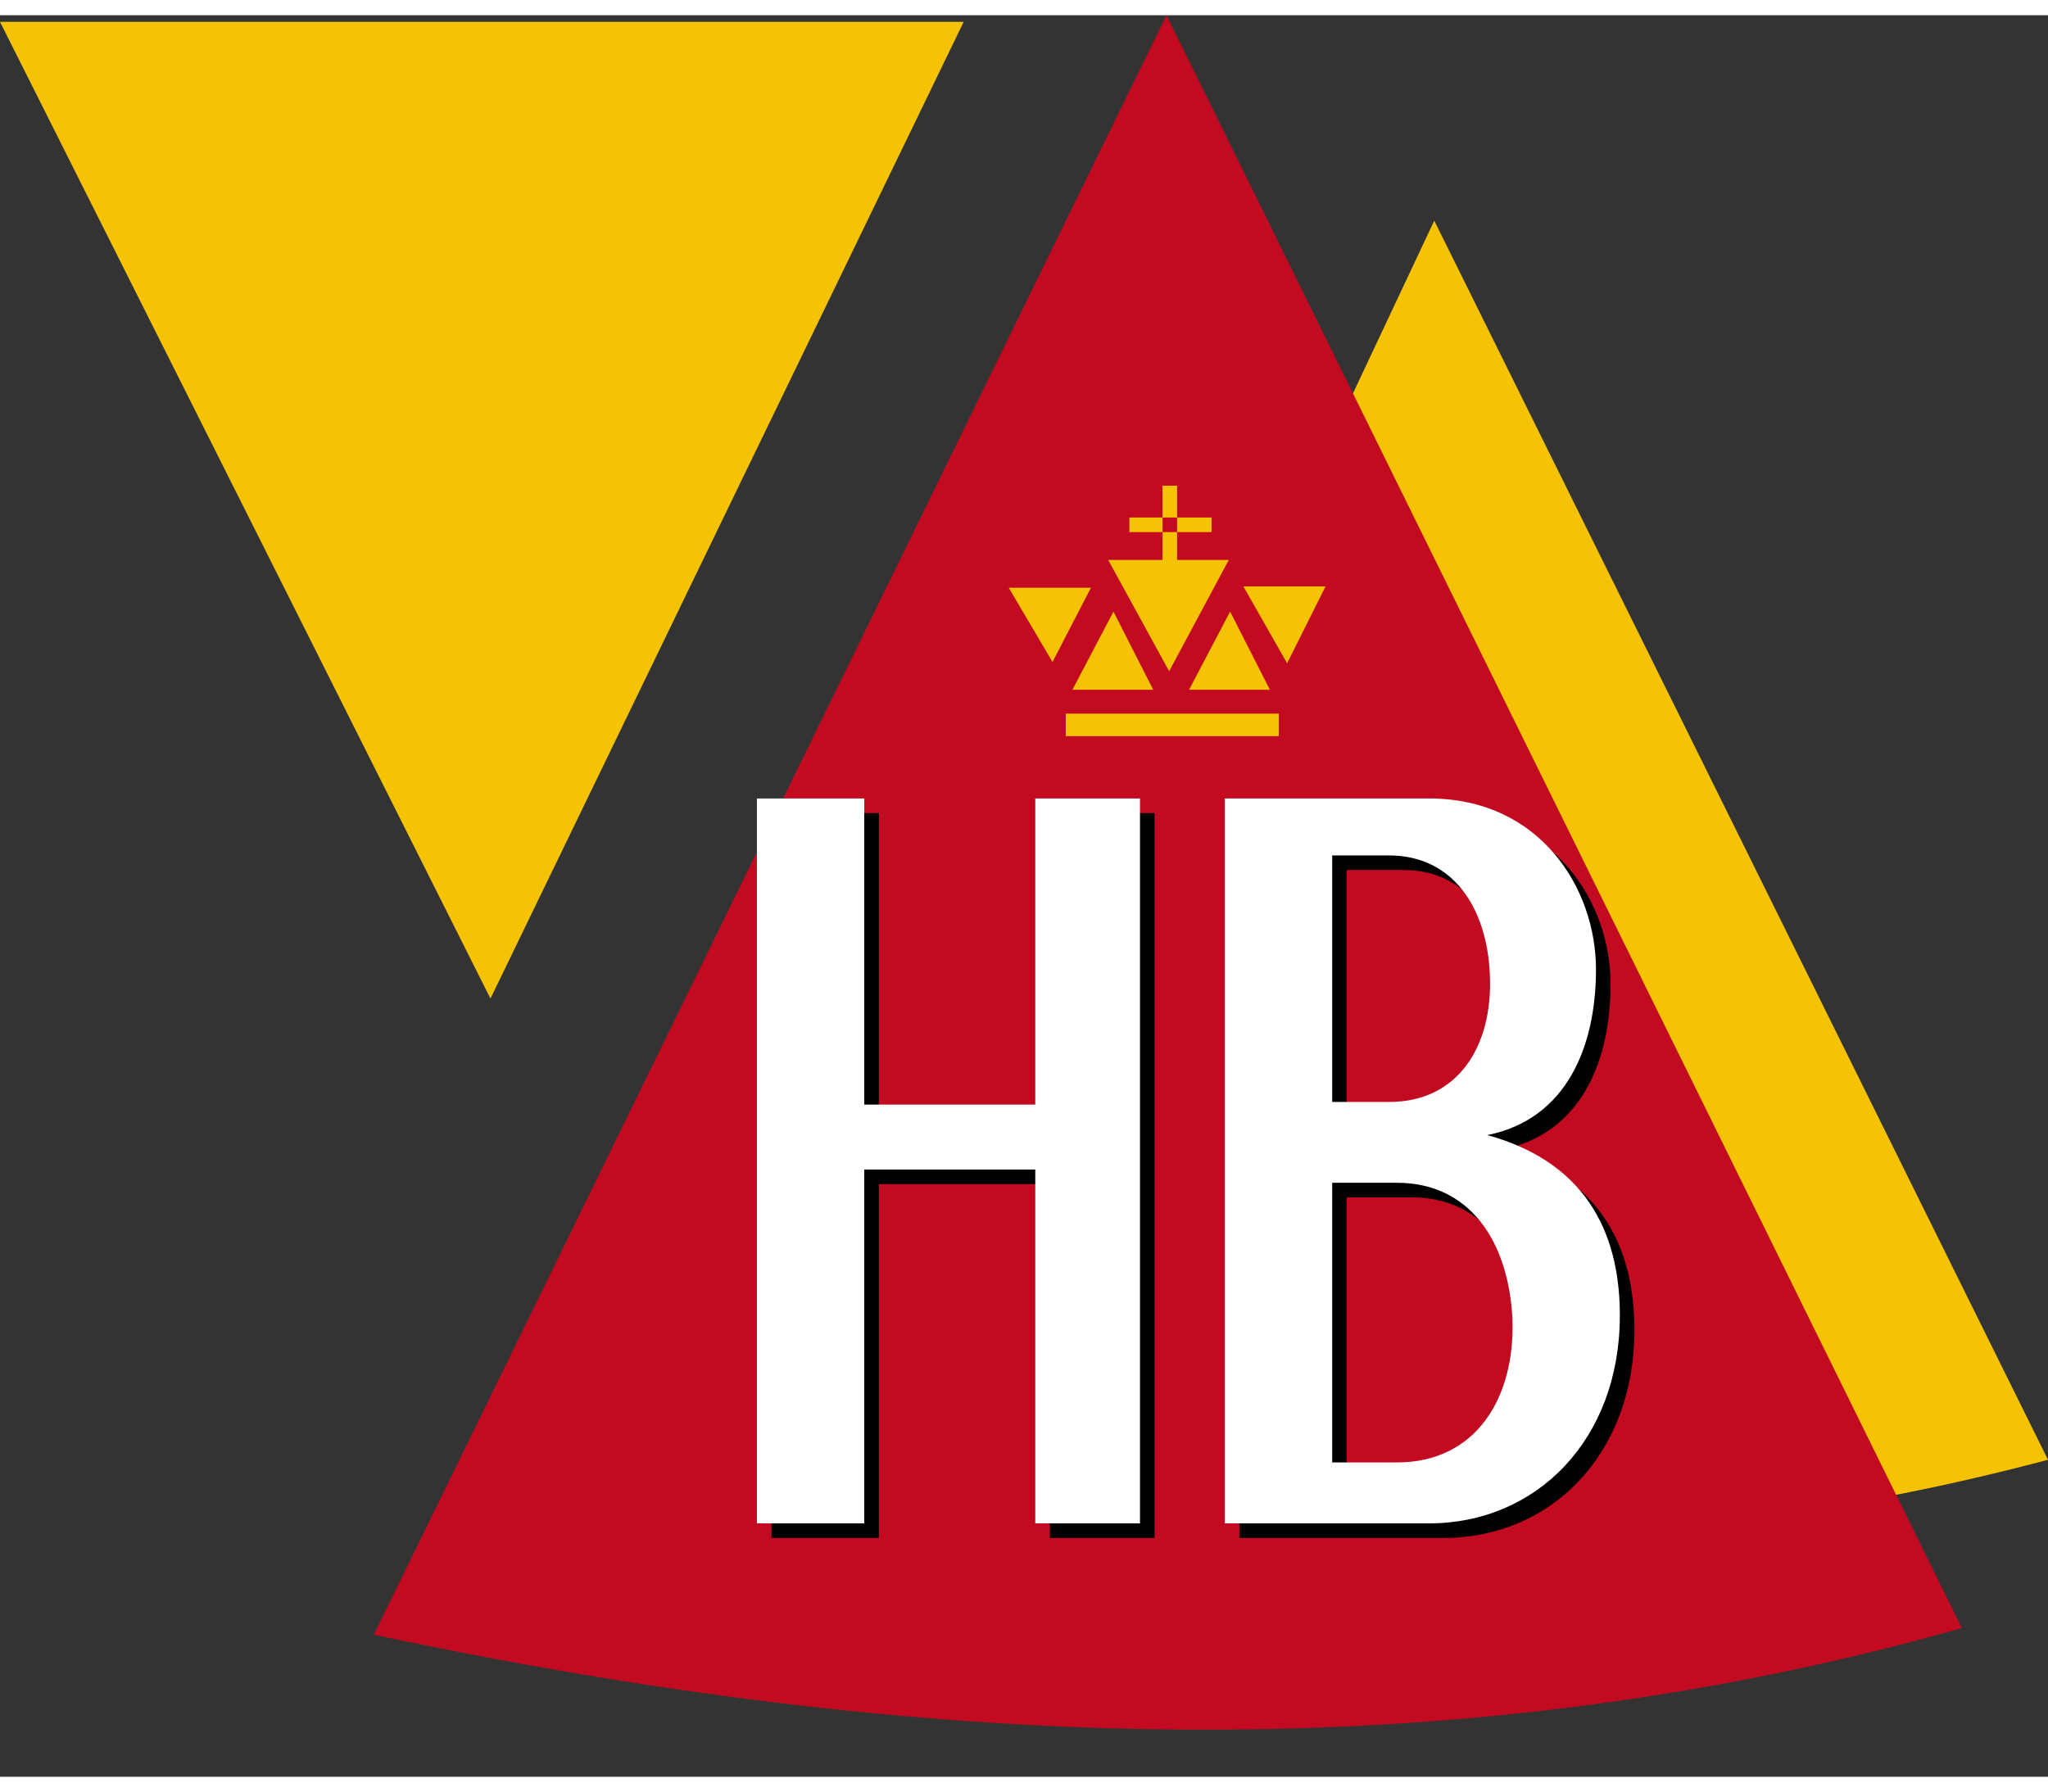
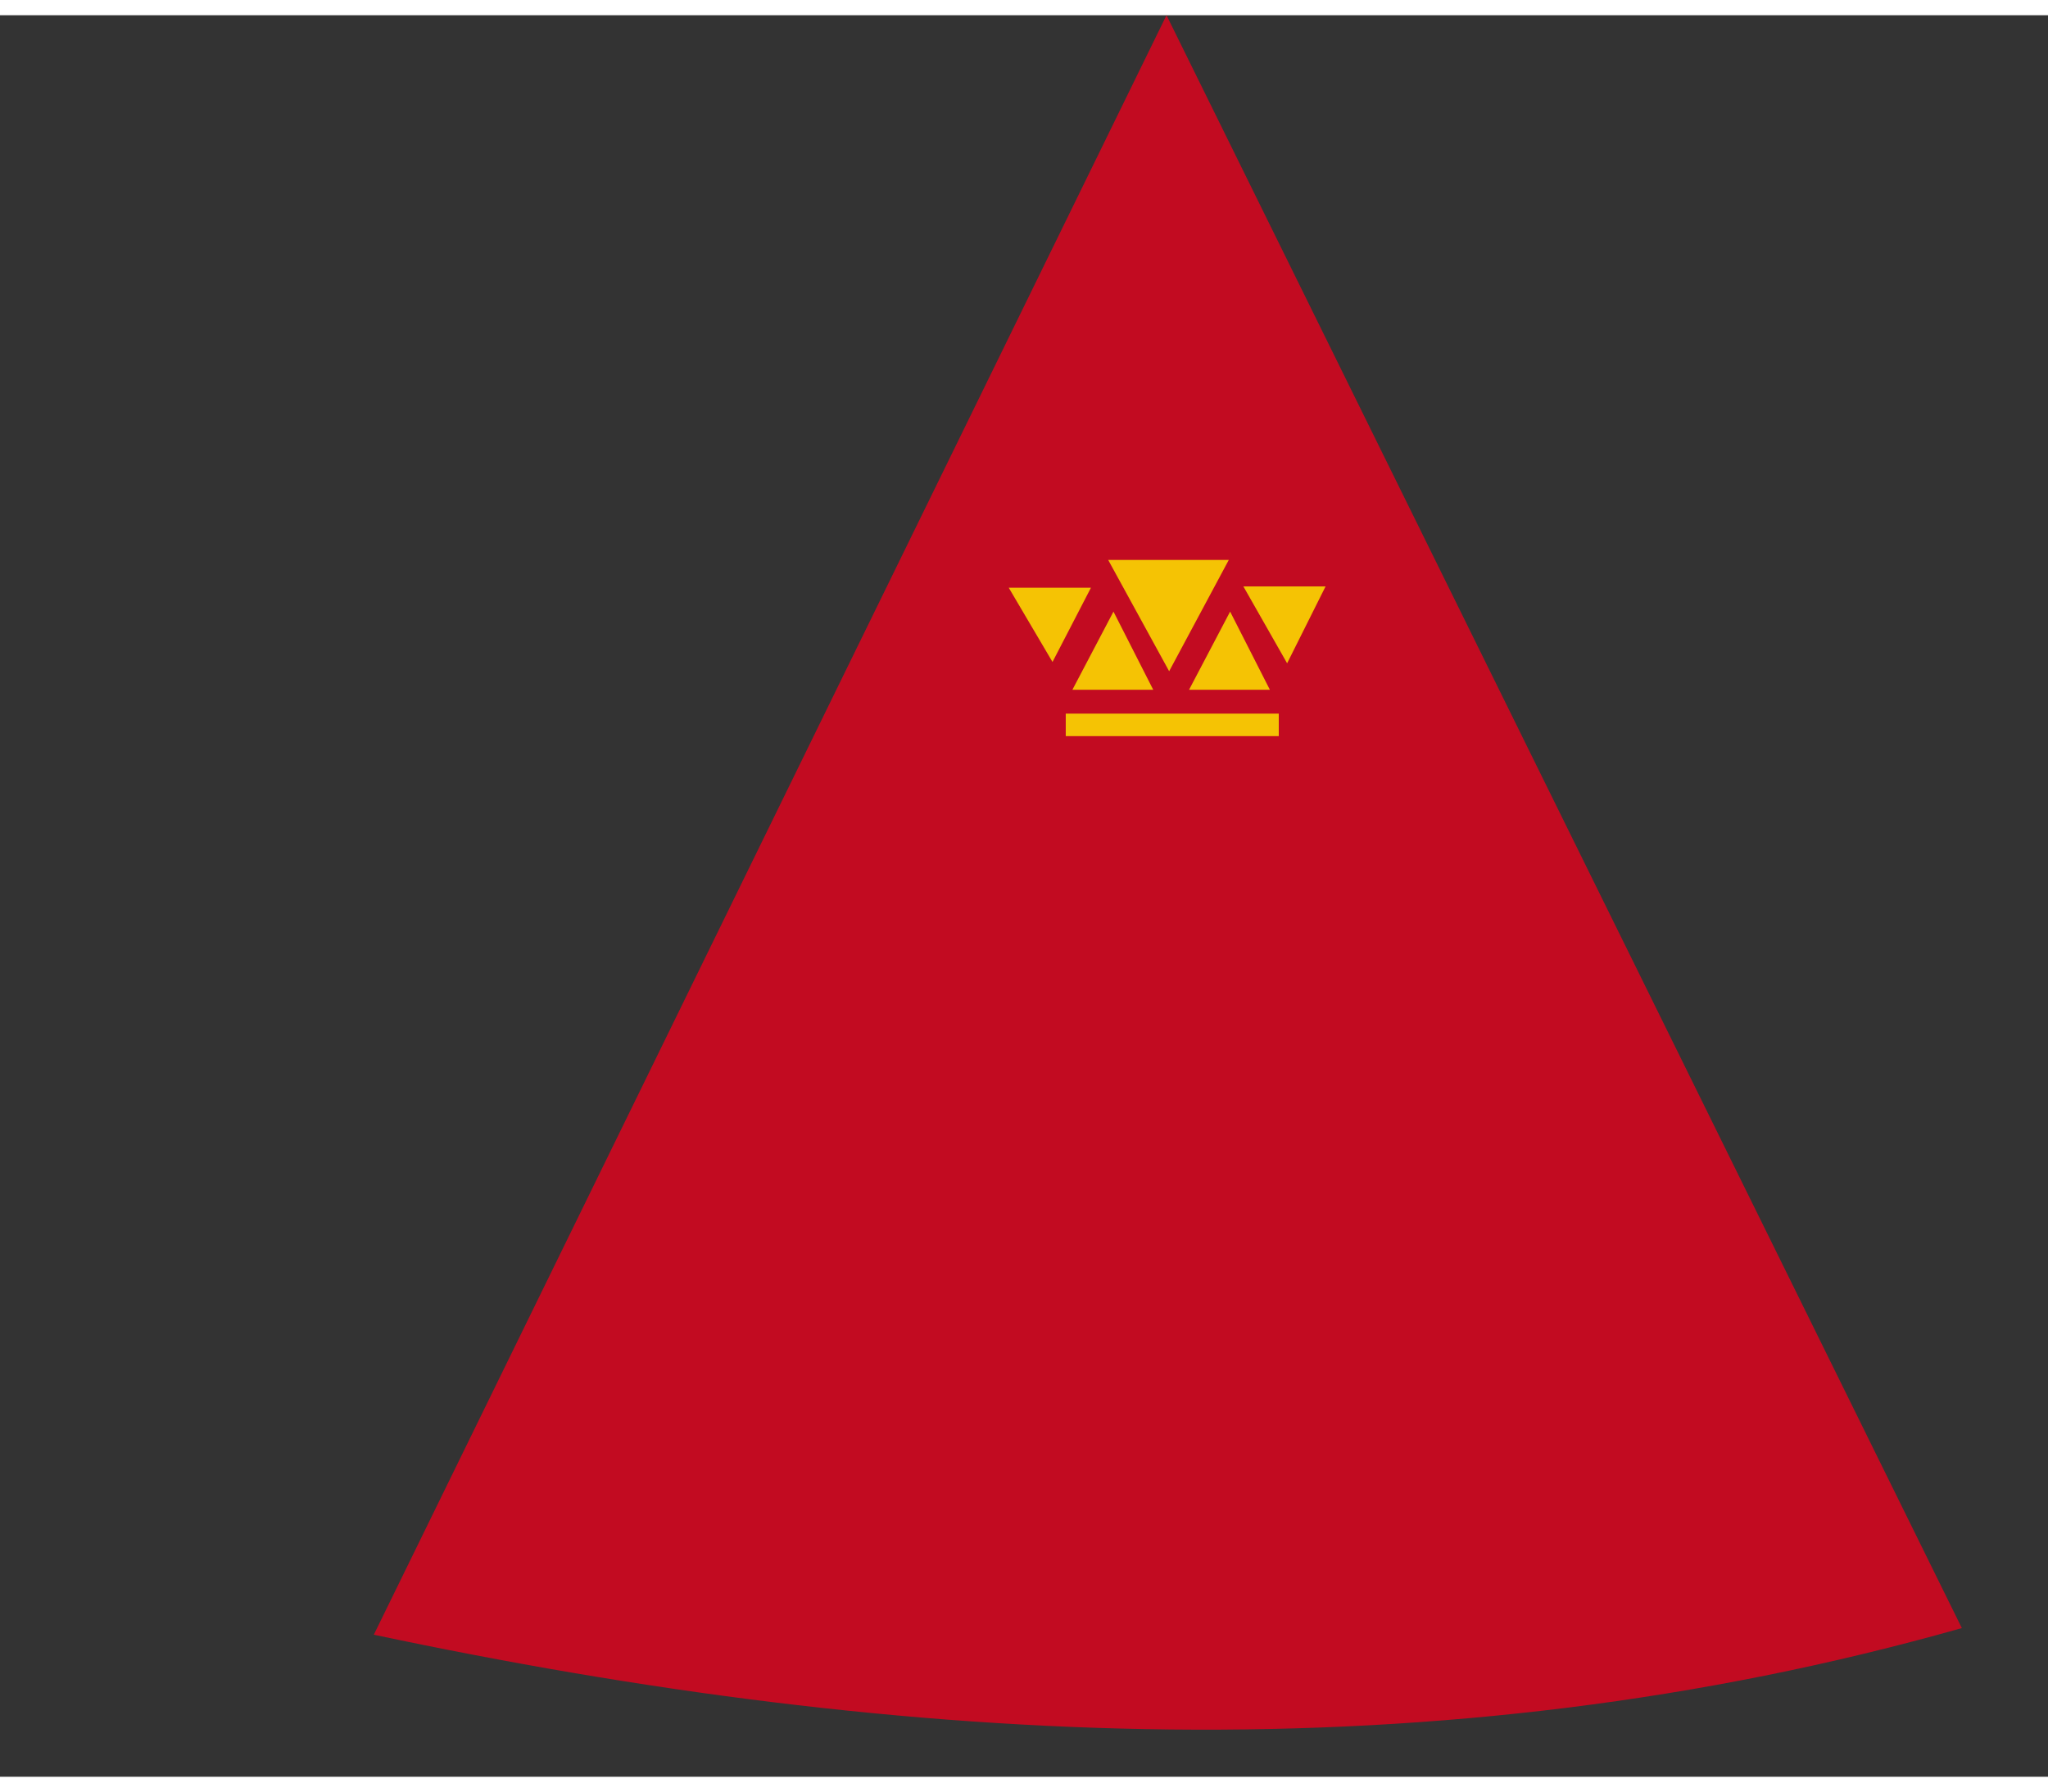
<svg xmlns="http://www.w3.org/2000/svg" height="2188" viewBox="10.5 27.4 772.5 664.6" width="2500">
  <rect x="10.5" y="27.4" width="772.5" height="664.6" fill="#333333" stroke="none" />
-   <path d="m551.5 104.9 231.5 467.5c-146.5 39-299 39.5-451.5 0z" fill="#f5c304" />
  <path d="m151.5 638.4 299-611 300 608.5c-198 56.1-398 45.1-599 2.5z" fill="#c20b21" />
  <g fill="#f5c304">
    <path d="m391 243.4 16.5 28 14.5-28zm88.5-.5 16.5 29 14.5-29zm-49 9.5-15.5 29.5h30.5zm44 0-15.5 29.5h30.5zm-46-19.5 23 42 22.5-42zm-16 58h80.35v8.48h-80.35z" />
-     <path d="m449 204.9v12h5.5v-12zm5.5 12v5.5h13v-5.5zm0 5.5h-5.5v14h5.5zm-5.5 0v-5.5h-12.5v5.5zm-438.5-192.5 185 368.5 178.5-368.5z" />
  </g>
-   <path d="m301.5 328.4v273.5h40.5v-133.5h64.5v133.5h39.5v-273.5h-39.5v115.5h-64.5v-115.5zm176.5 0v273.5h77c40.5 0 72-31.5 72-78.5 0-27.5-10-57-50-68 30-6 41-33.5 41-62.5 0-30.5-21-64.5-63-64.5zm40.5 21.5h21.5c23.5 0 37 19 38 45.5s-12 47.5-38 47.5h-21.5zm0 123.5h24.5c27 0 42 21.5 43.5 51.5 1 30-14 54-43.5 54h-24.5z" />
-   <path d="m296 322.9v273.5h40.5v-133.5h64.5v133.5h39.5v-273.5h-39.5v115.5h-64.5v-115.5zm176.5 0v273.5h77c40.5 0 72-31.5 72-78.5 0-27.5-10-57-50-68 30-6 41-33.5 41-62.5 0-30.5-21-64.5-63-64.5zm40.5 21.5h21.5c23.5 0 37 19 38 45.5s-12 47.5-38 47.5h-21.5zm0 123.5h24.5c27 0 42 21.5 43.5 51.5 1 30-14 54-43.5 54h-24.5z" fill="#fff" />
</svg>